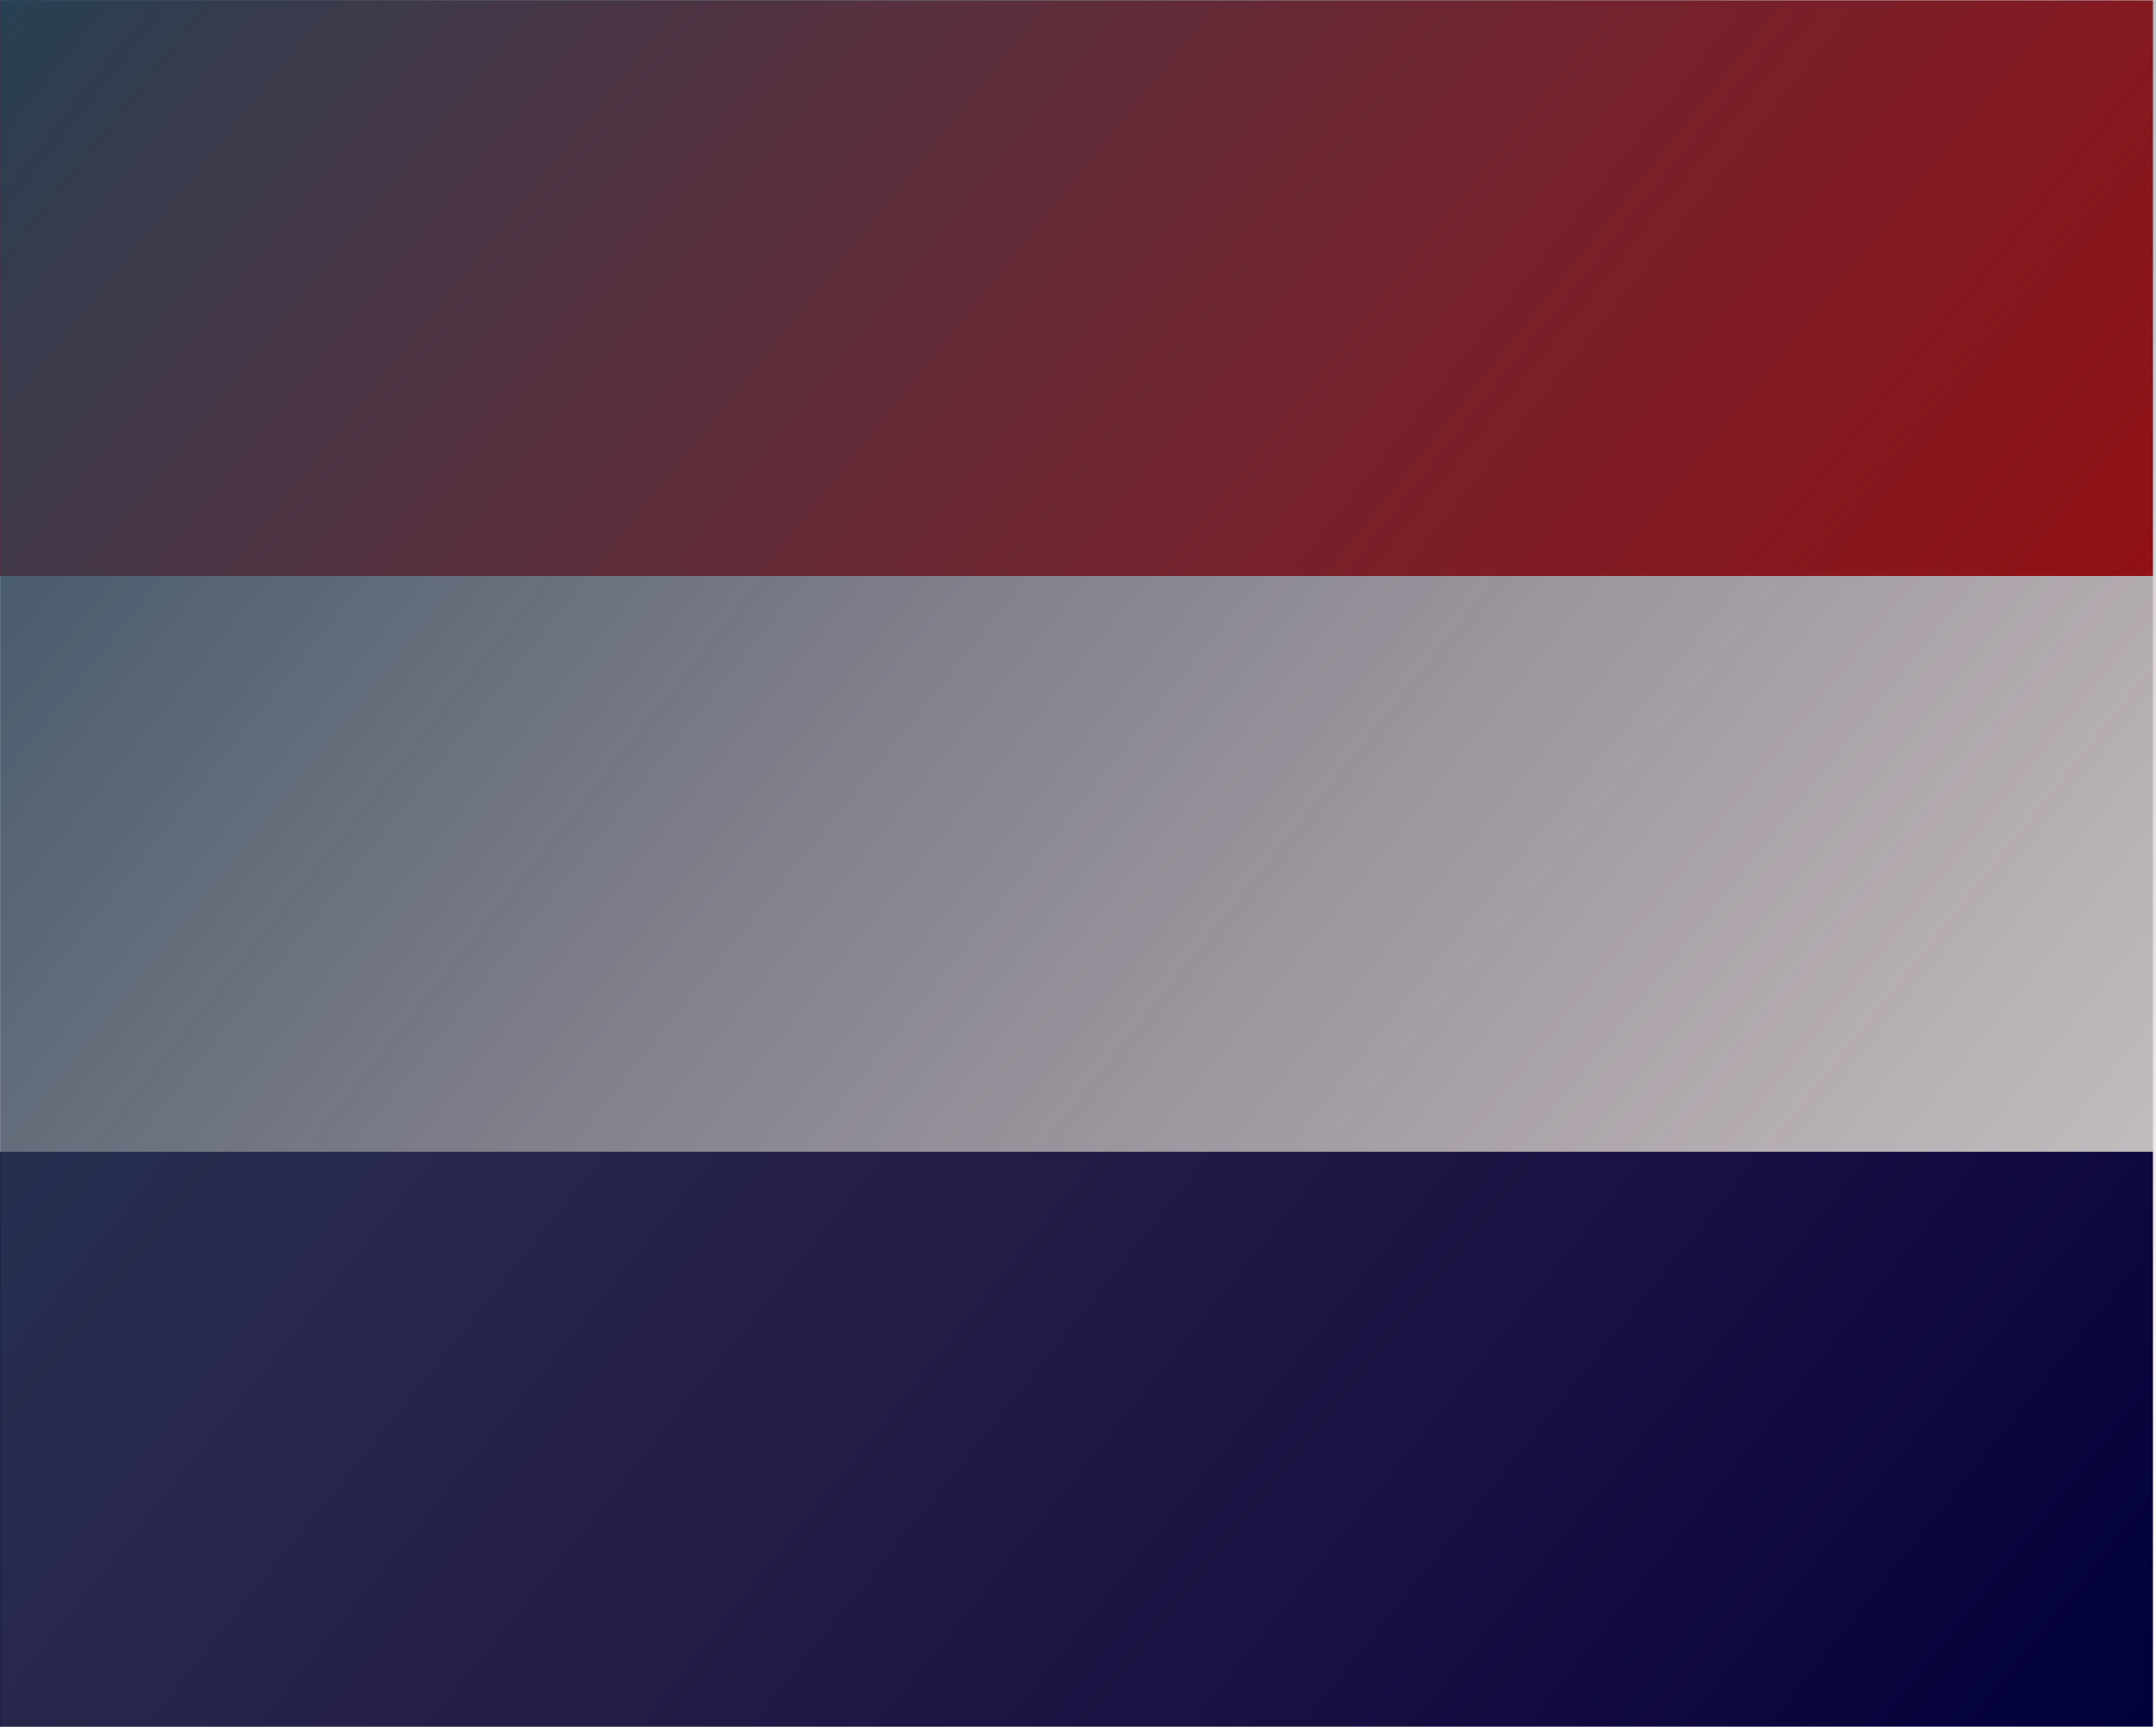
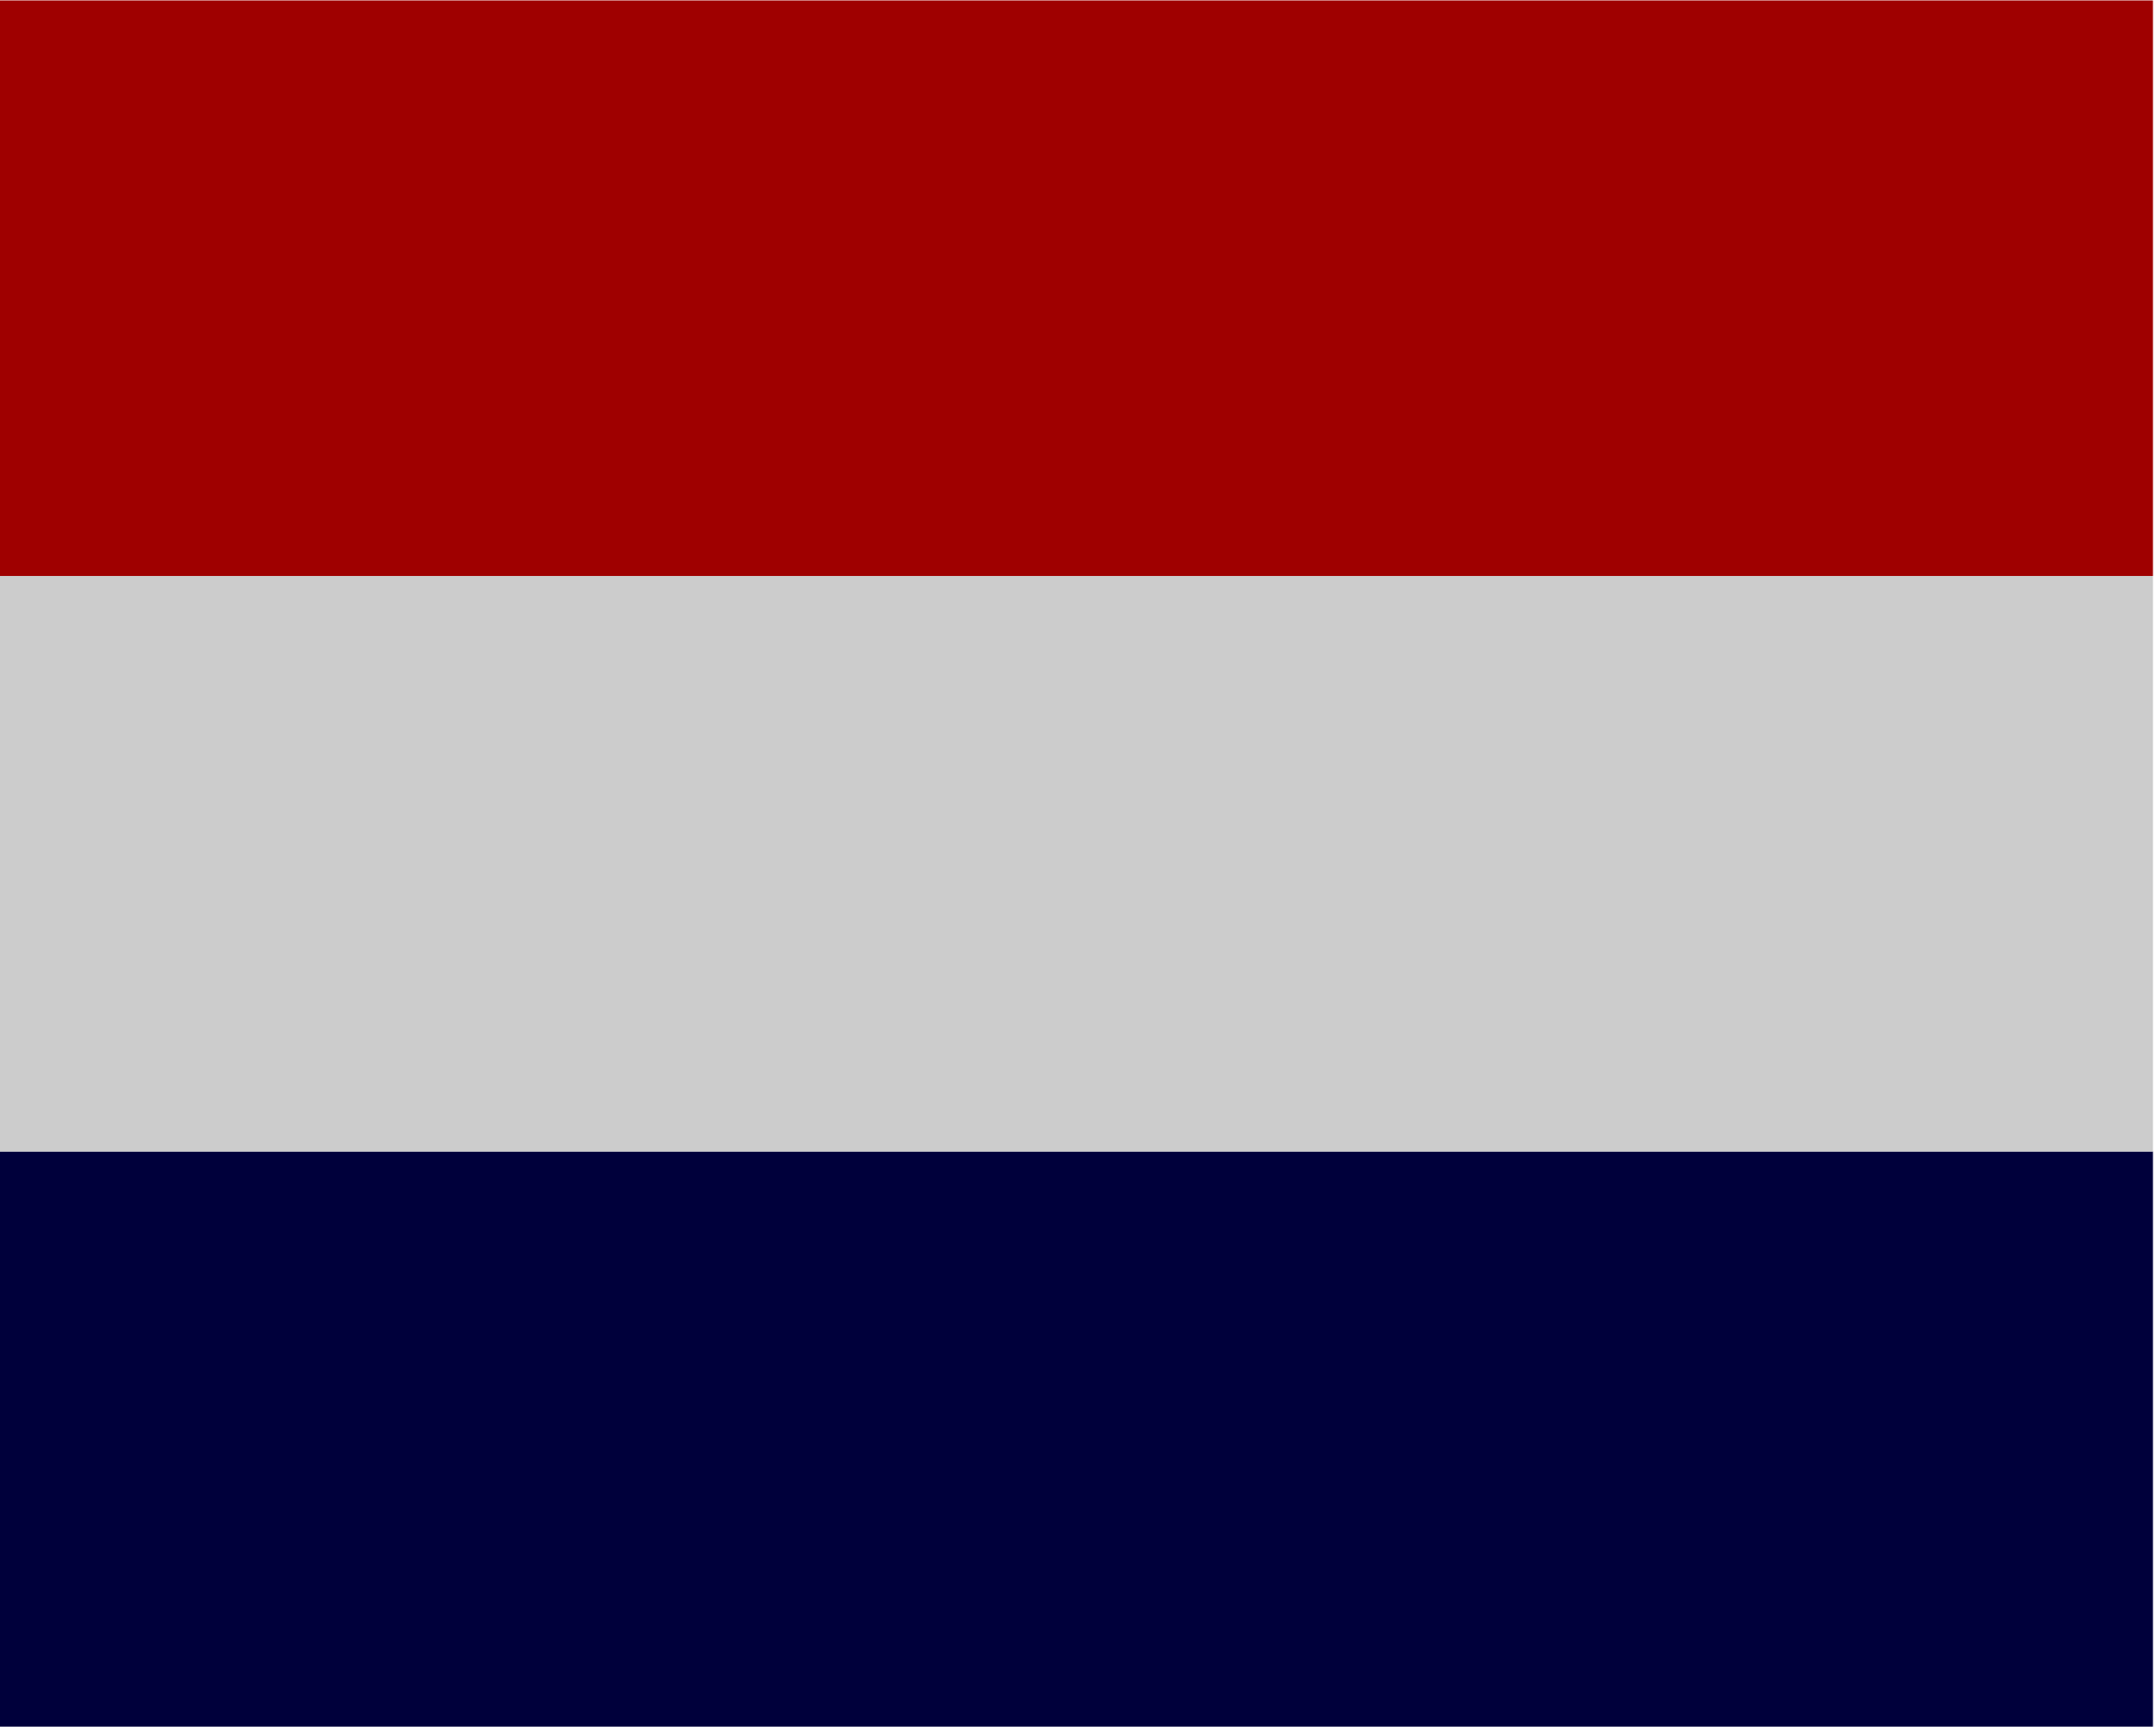
<svg xmlns="http://www.w3.org/2000/svg" xmlns:ns1="http://www.inkscape.org/namespaces/inkscape" xmlns:ns2="http://sodipodi.sourceforge.net/DTD/sodipodi-0.dtd" xmlns:xlink="http://www.w3.org/1999/xlink" width="12.762mm" height="10.223mm" viewBox="0 0 12.762 10.223" version="1.1" id="svg1027" ns1:version="0.92.1 r15371" ns2:docname="nl.svg">
  <defs id="defs1021">
    <linearGradient gradientTransform="translate(15.969,0.2)" ns1:collect="always" xlink:href="#linearGradient930" id="linearGradient936-9" x1="19.31" y1="13.227" x2="32.072" y2="23.45" gradientUnits="userSpaceOnUse" />
    <linearGradient ns1:collect="always" id="linearGradient930">
      <stop style="stop-color:#214458;stop-opacity:0.945" offset="0" id="stop926" />
      <stop style="stop-color:#794458;stop-opacity:0;" offset="1" id="stop928" />
    </linearGradient>
  </defs>
  <ns2:namedview id="base" pagecolor="#ffffff" bordercolor="#666666" borderopacity="1.0" ns1:pageopacity="0.0" ns1:pageshadow="2" ns1:zoom="0.35" ns1:cx="24.117393" ns1:cy="19.319164" ns1:document-units="mm" ns1:current-layer="layer1" showgrid="false" ns1:window-width="1920" ns1:window-height="1029" ns1:window-x="0" ns1:window-y="0" ns1:window-maximized="1" />
  <g ns1:label="Layer 1" ns1:groupmode="layer" id="layer1" transform="translate(-99.452,-143.722)">
    <g transform="translate(64.173,130.295)" id="g1001">
      <g transform="matrix(0,-0.801,1.248,0,-13.471,48.994)" id="g964">
        <rect id="rect10-7-5" width="4.254" height="10.223" x="31.638" y="39.051" style="fill:#00003b;fill-opacity:1;stroke-width:0.22" />
        <rect id="rect10-3-5-6" width="4.254" height="10.223" x="35.892" y="39.051" style="fill:#cccccc;stroke-width:0.22" />
        <rect id="rect10-3-6-3-2" width="4.254" height="10.223" x="40.146" y="39.051" style="fill:#9f0000;fill-opacity:1;stroke-width:0.22" />
      </g>
-       <rect y="13.427" x="35.28" height="10.223" width="12.762" id="rect924-7" style="fill:url(#linearGradient936-9);fill-opacity:1;stroke-width:0.265" />
    </g>
  </g>
</svg>